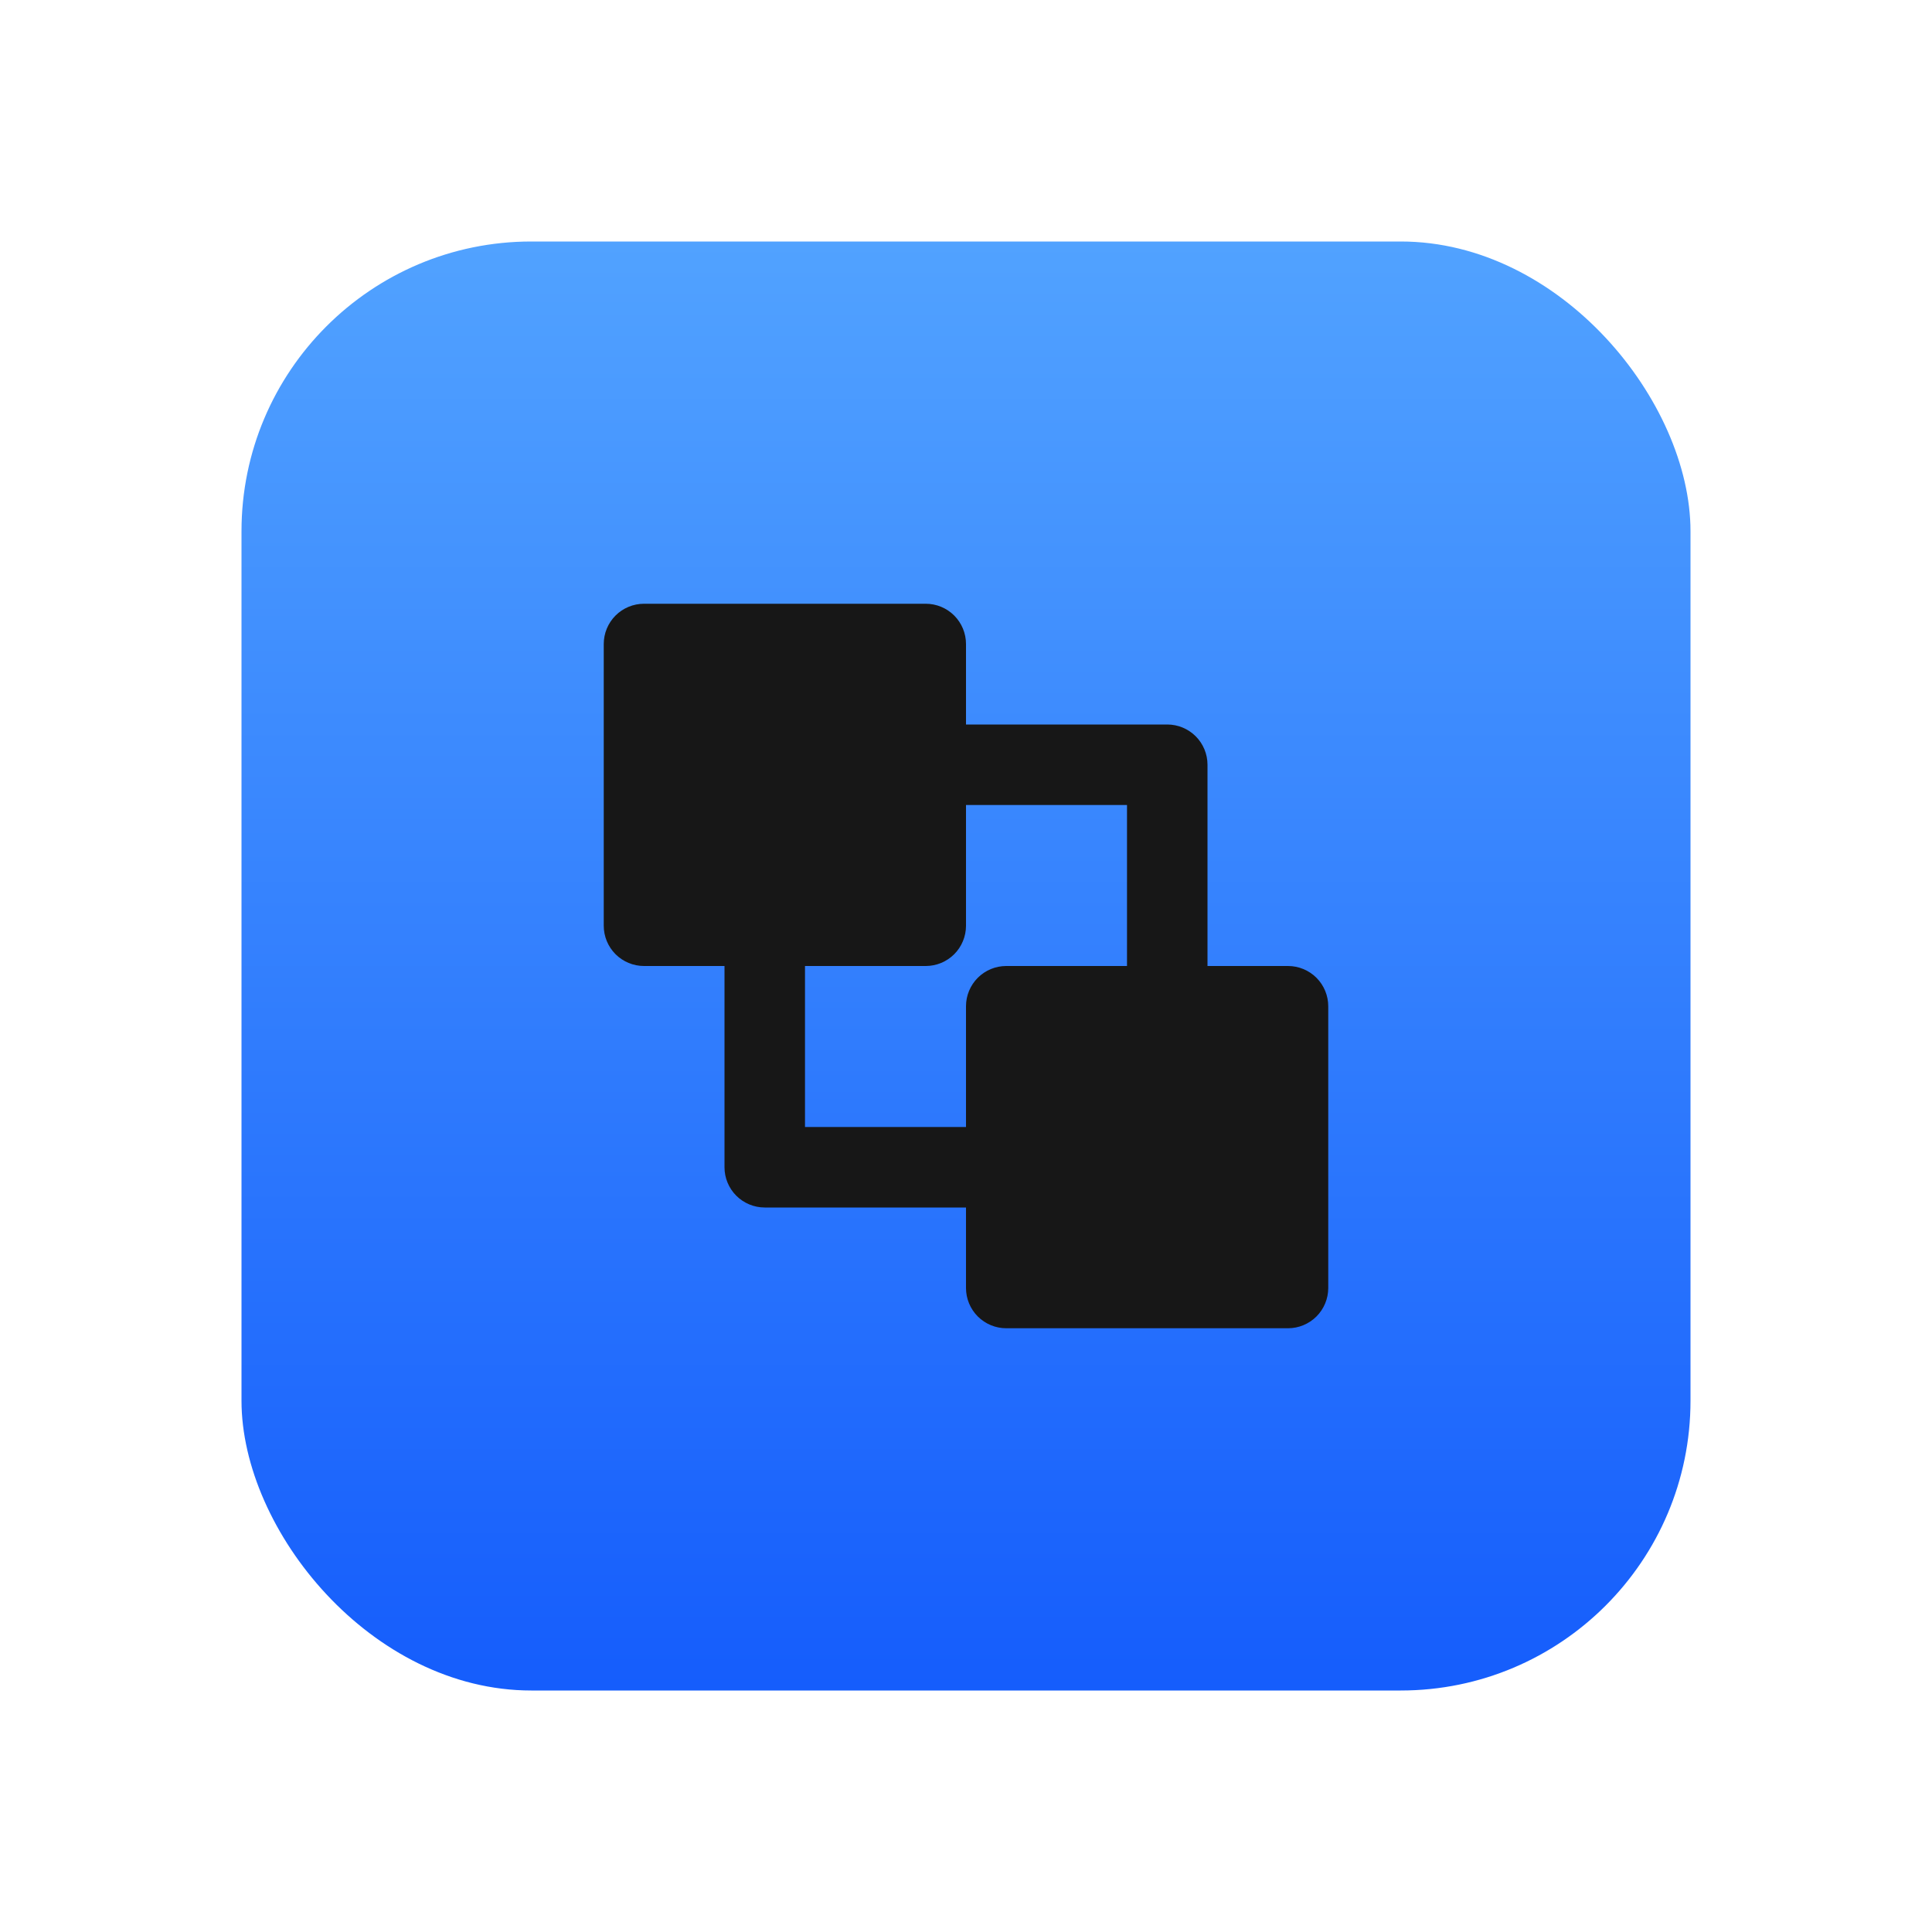
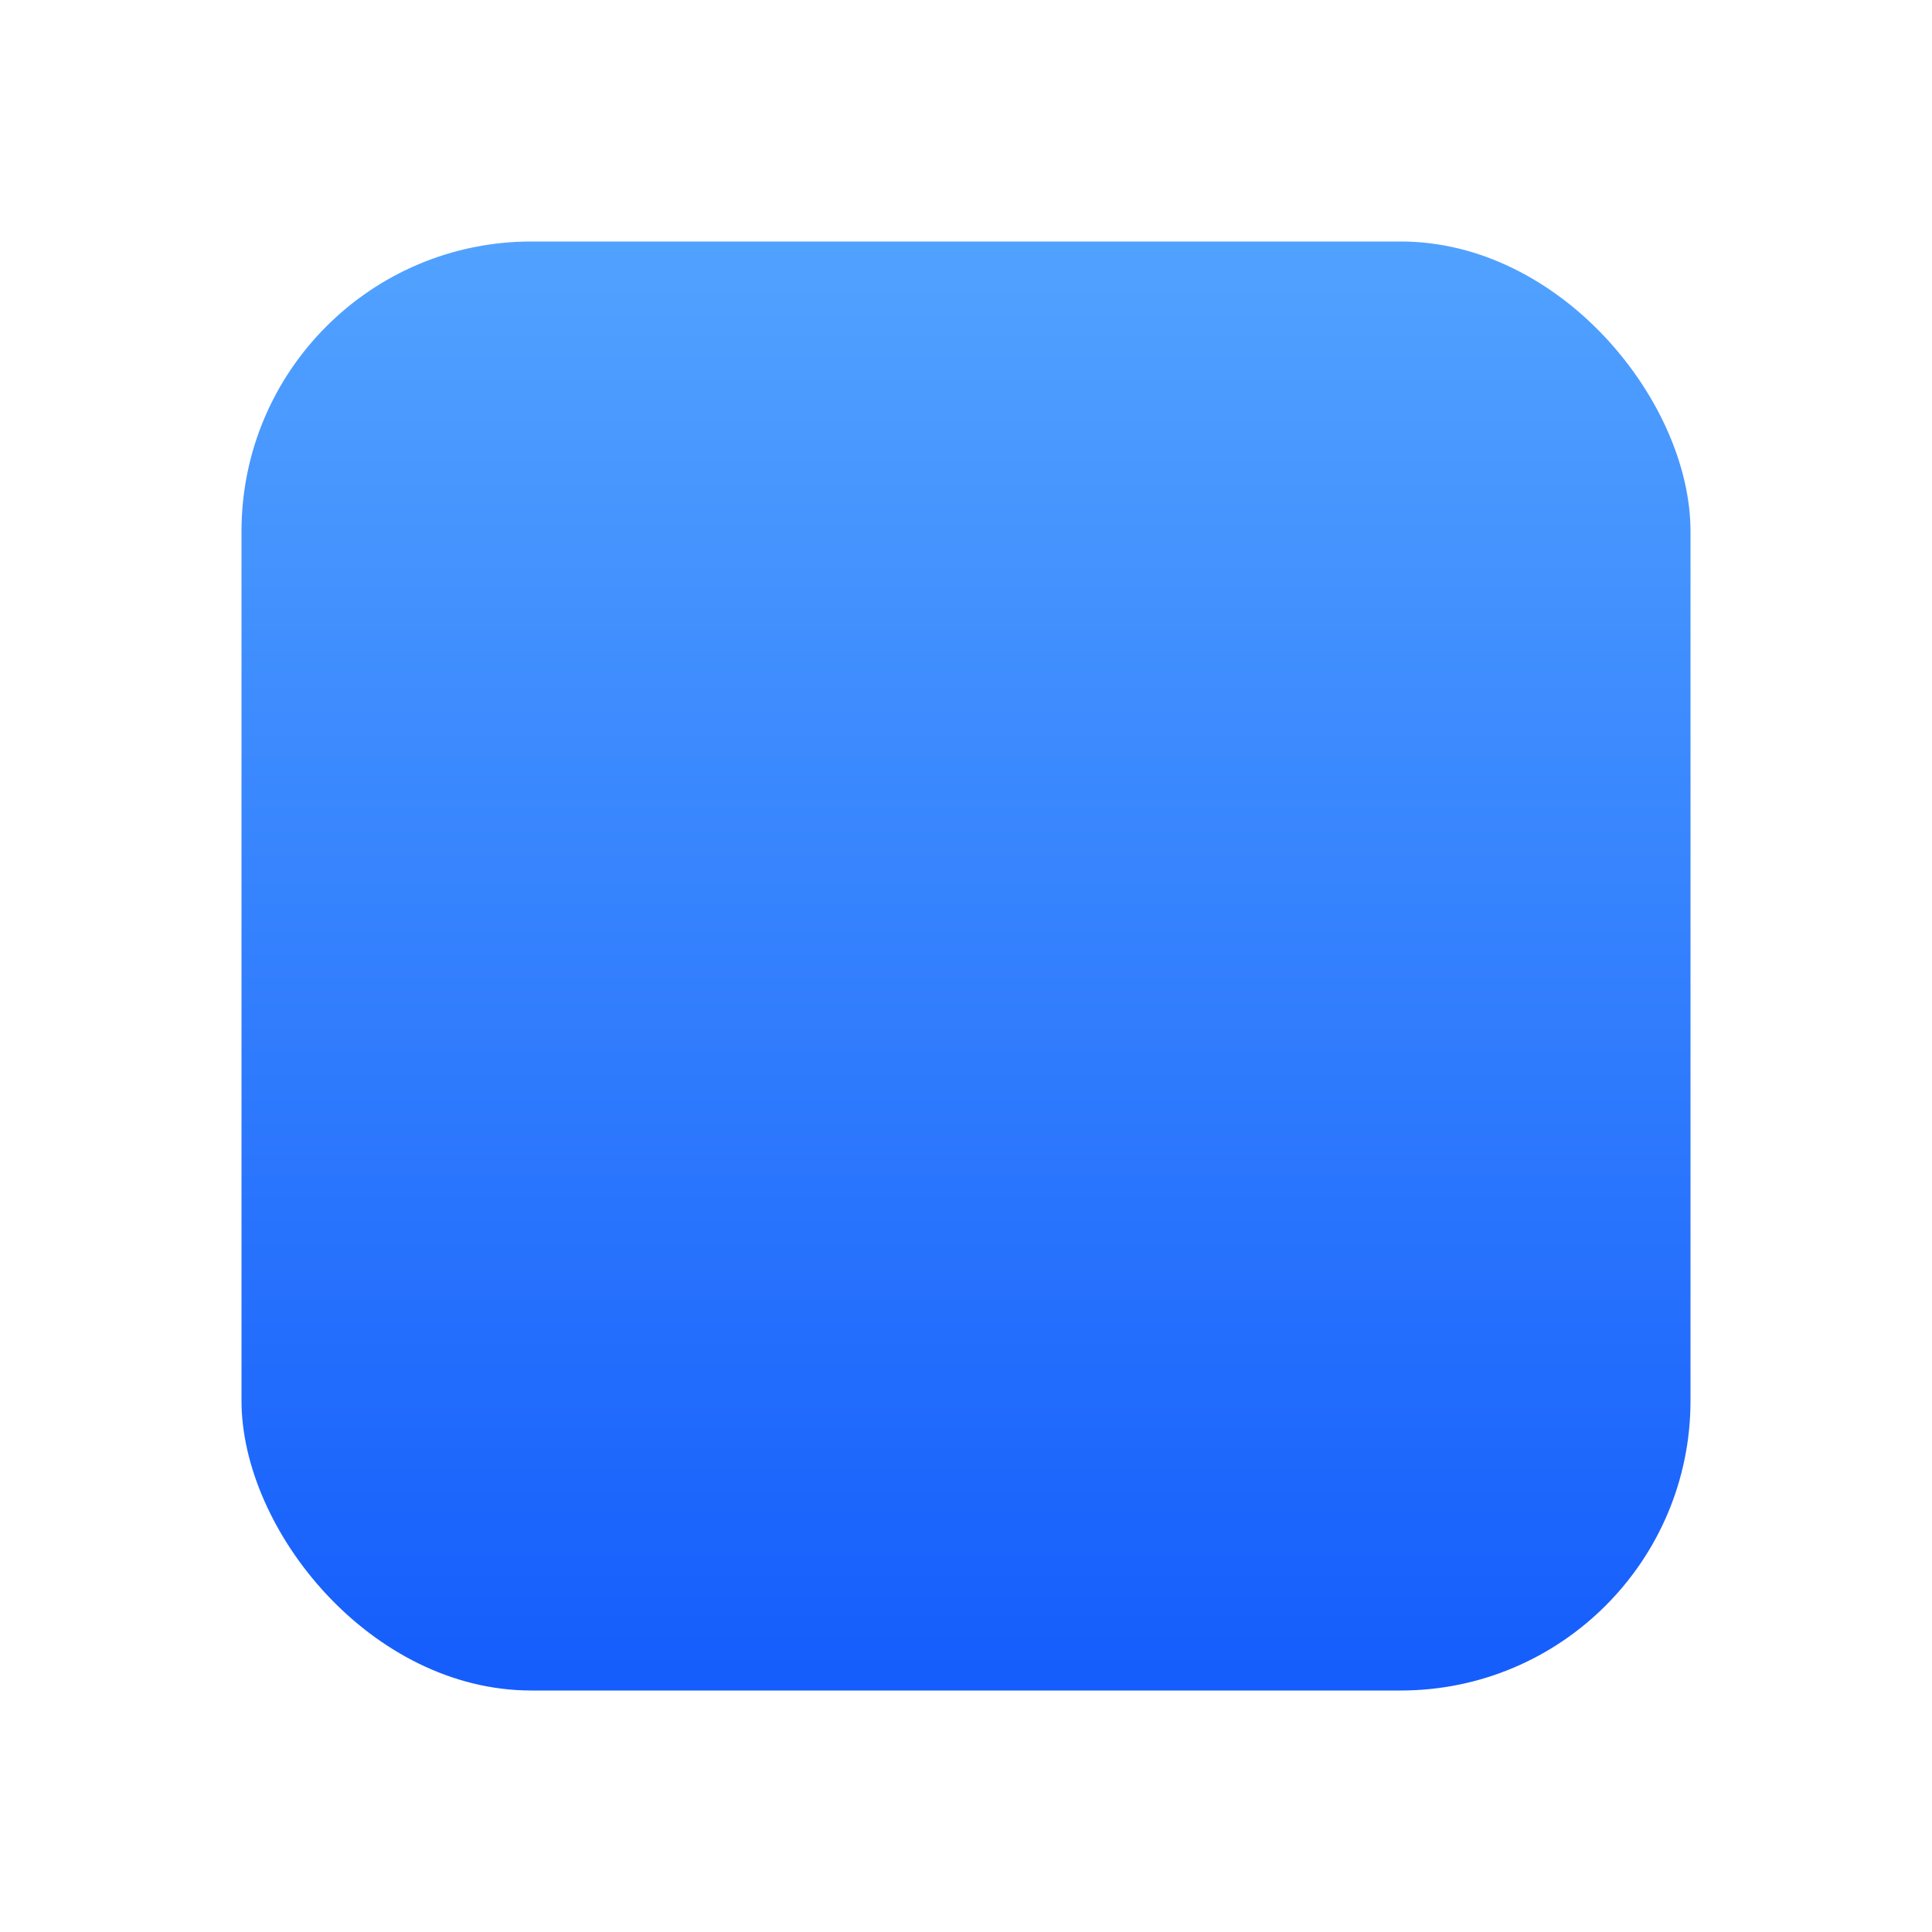
<svg xmlns="http://www.w3.org/2000/svg" width="200" height="200" viewBox="0 0 200 200" fill="none">
  <rect x="25" y="25" width="150" height="150" rx="30" fill="url(#paint0_linear_20_25)" />
-   <path d="M95.833 62.5C96.938 62.5 97.998 62.939 98.78 63.72C99.561 64.502 100 65.562 100 66.667V75H120.833C121.938 75 122.998 75.439 123.78 76.22C124.561 77.002 125 78.062 125 79.167V100H133.333C134.438 100 135.498 100.439 136.28 101.22C137.061 102.002 137.5 103.062 137.5 104.167V133.333C137.5 134.438 137.061 135.498 136.28 136.28C135.498 137.061 134.438 137.5 133.333 137.5H104.167C103.062 137.5 102.002 137.061 101.22 136.28C100.439 135.498 100 134.438 100 133.333V125H79.167C78.062 125 77.002 124.561 76.22 123.78C75.439 122.998 75 121.938 75 120.833V100H66.667C65.562 100 64.502 99.561 63.72 98.78C62.939 97.998 62.5 96.938 62.5 95.833V66.667C62.5 65.562 62.939 64.502 63.72 63.72C64.502 62.939 65.562 62.5 66.667 62.5H95.833ZM116.667 83.333H100V95.833C100 96.938 99.561 97.998 98.78 98.78C97.998 99.561 96.938 100 95.833 100H83.333V116.667H100V104.167C100 103.062 100.439 102.002 101.22 101.22C102.002 100.439 103.062 100 104.167 100H116.667V83.333Z" fill="#171717" />
  <defs>
    <linearGradient id="paint0_linear_20_25" x1="100" y1="25" x2="100" y2="175" gradientUnits="userSpaceOnUse">
      <stop stop-color="#51A2FF" />
      <stop offset="1" stop-color="#155DFC" />
    </linearGradient>
  </defs>
</svg>